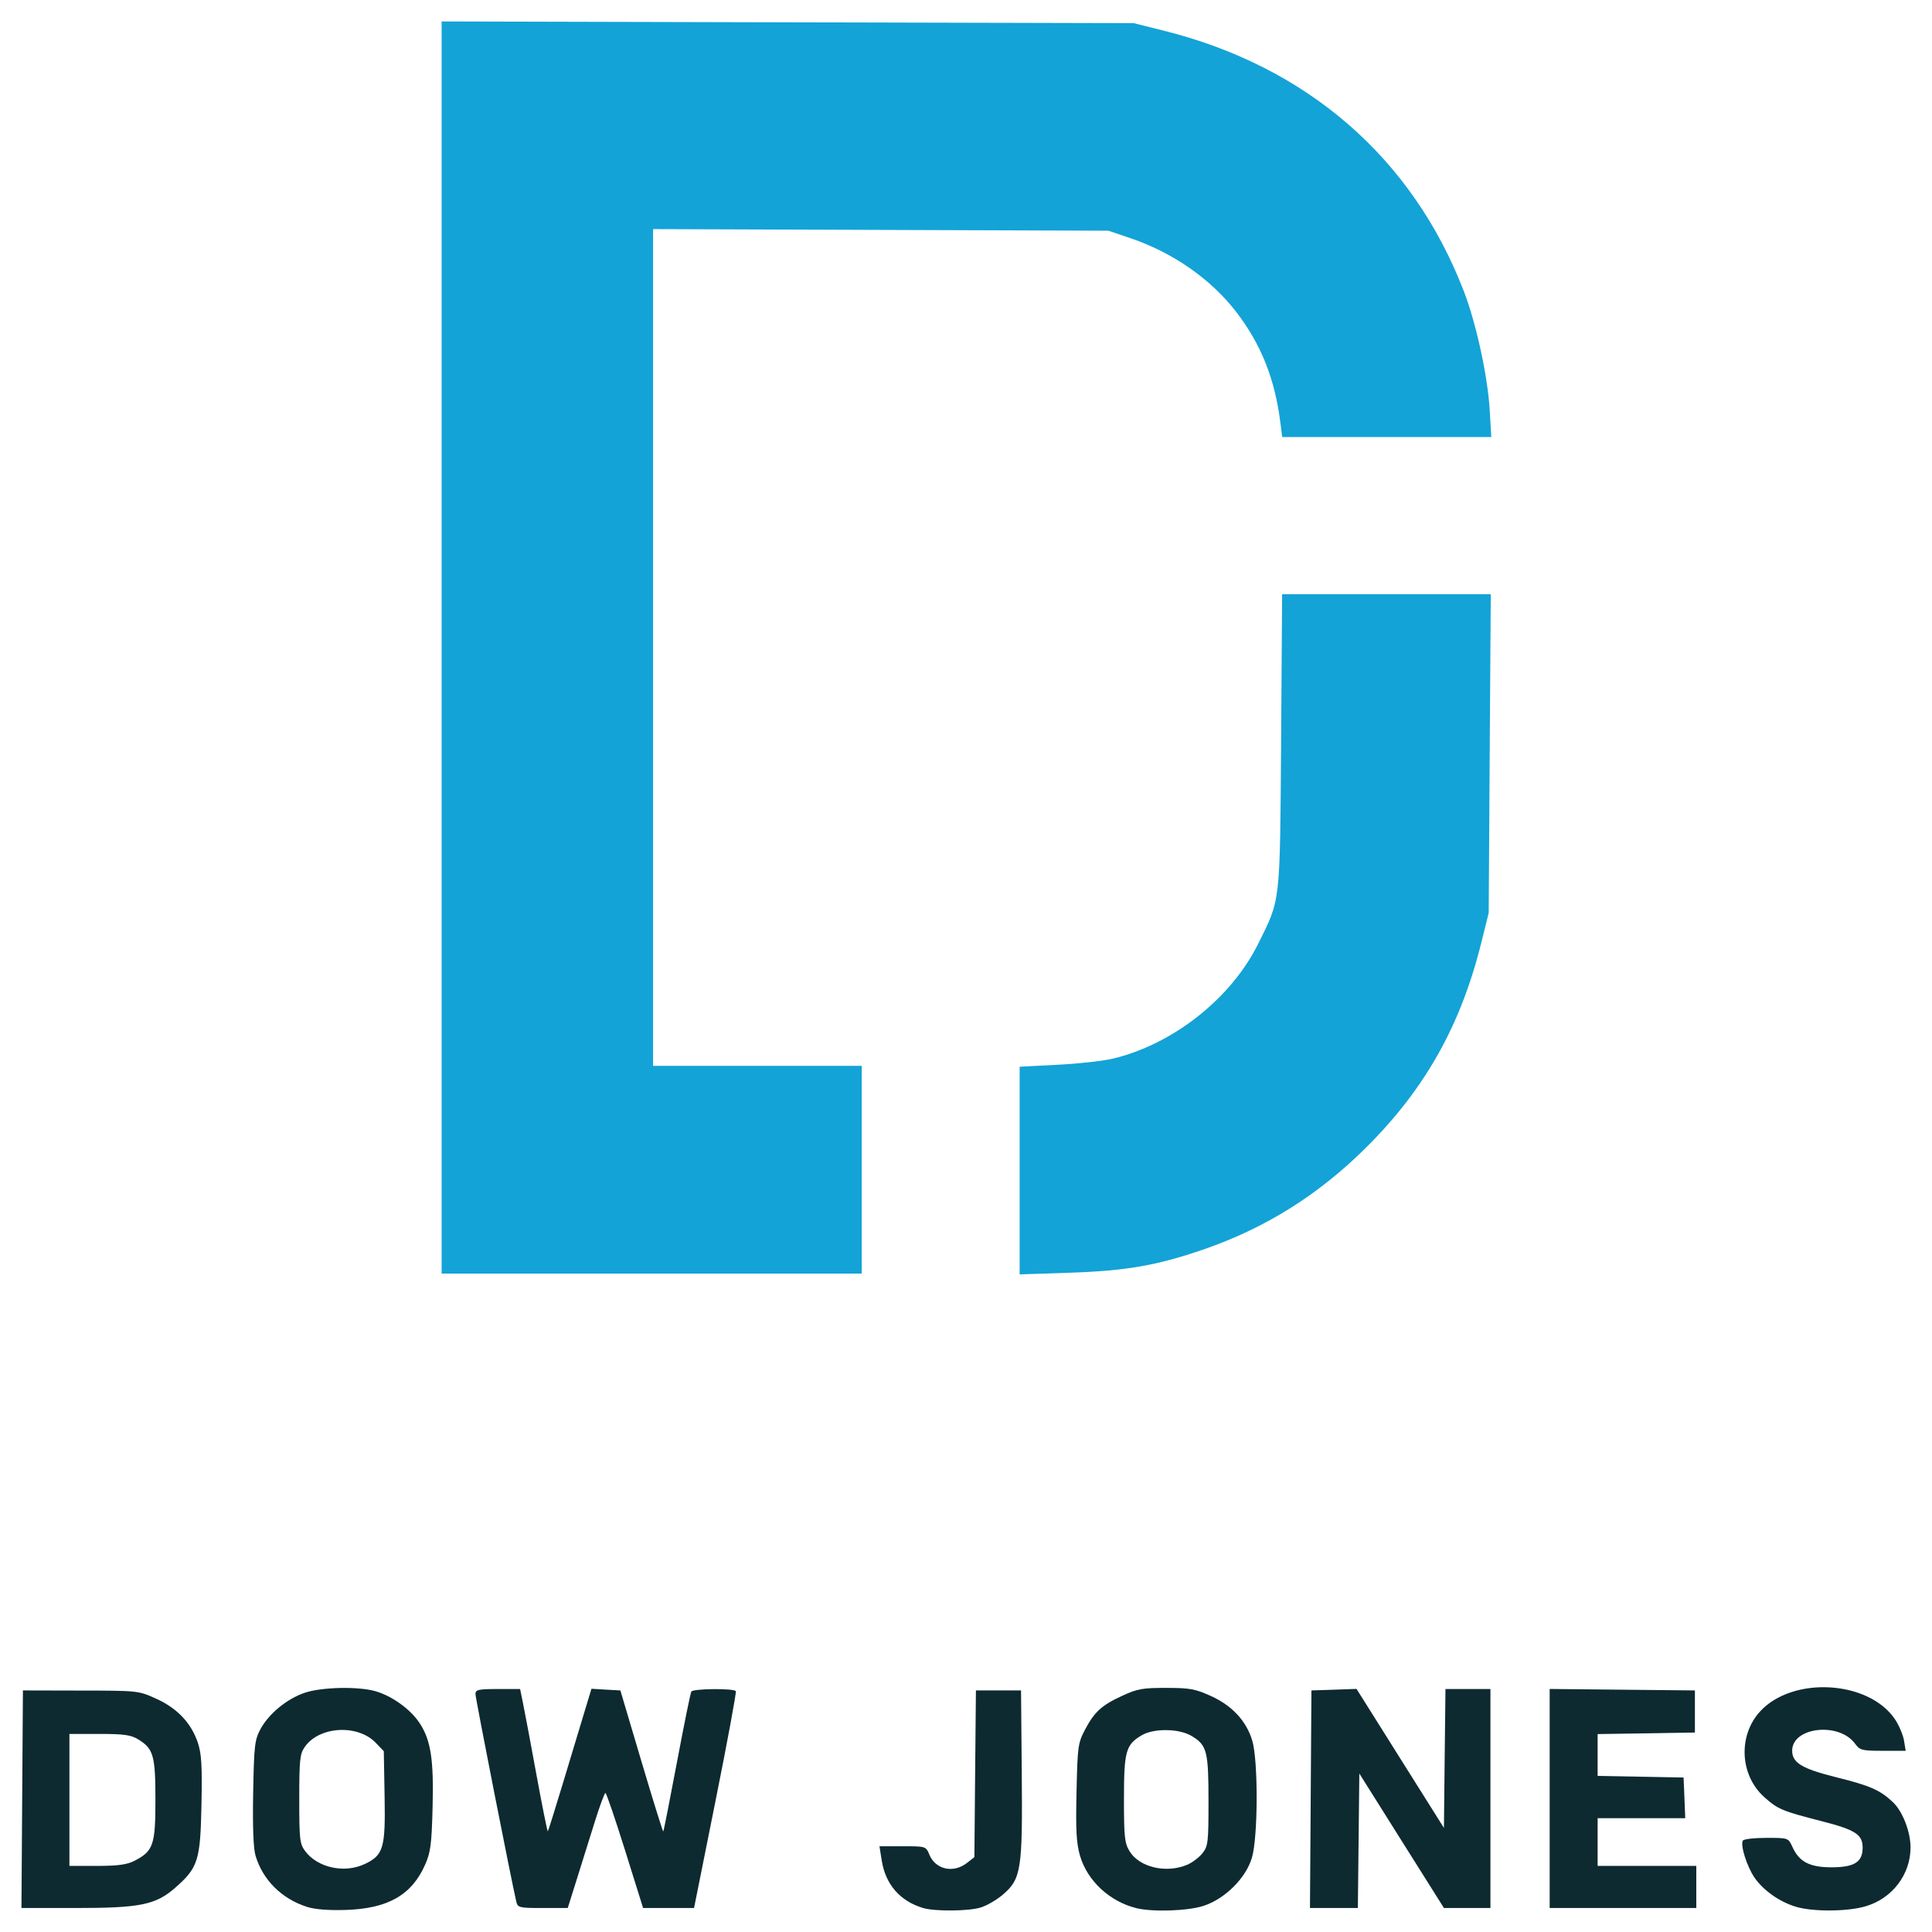
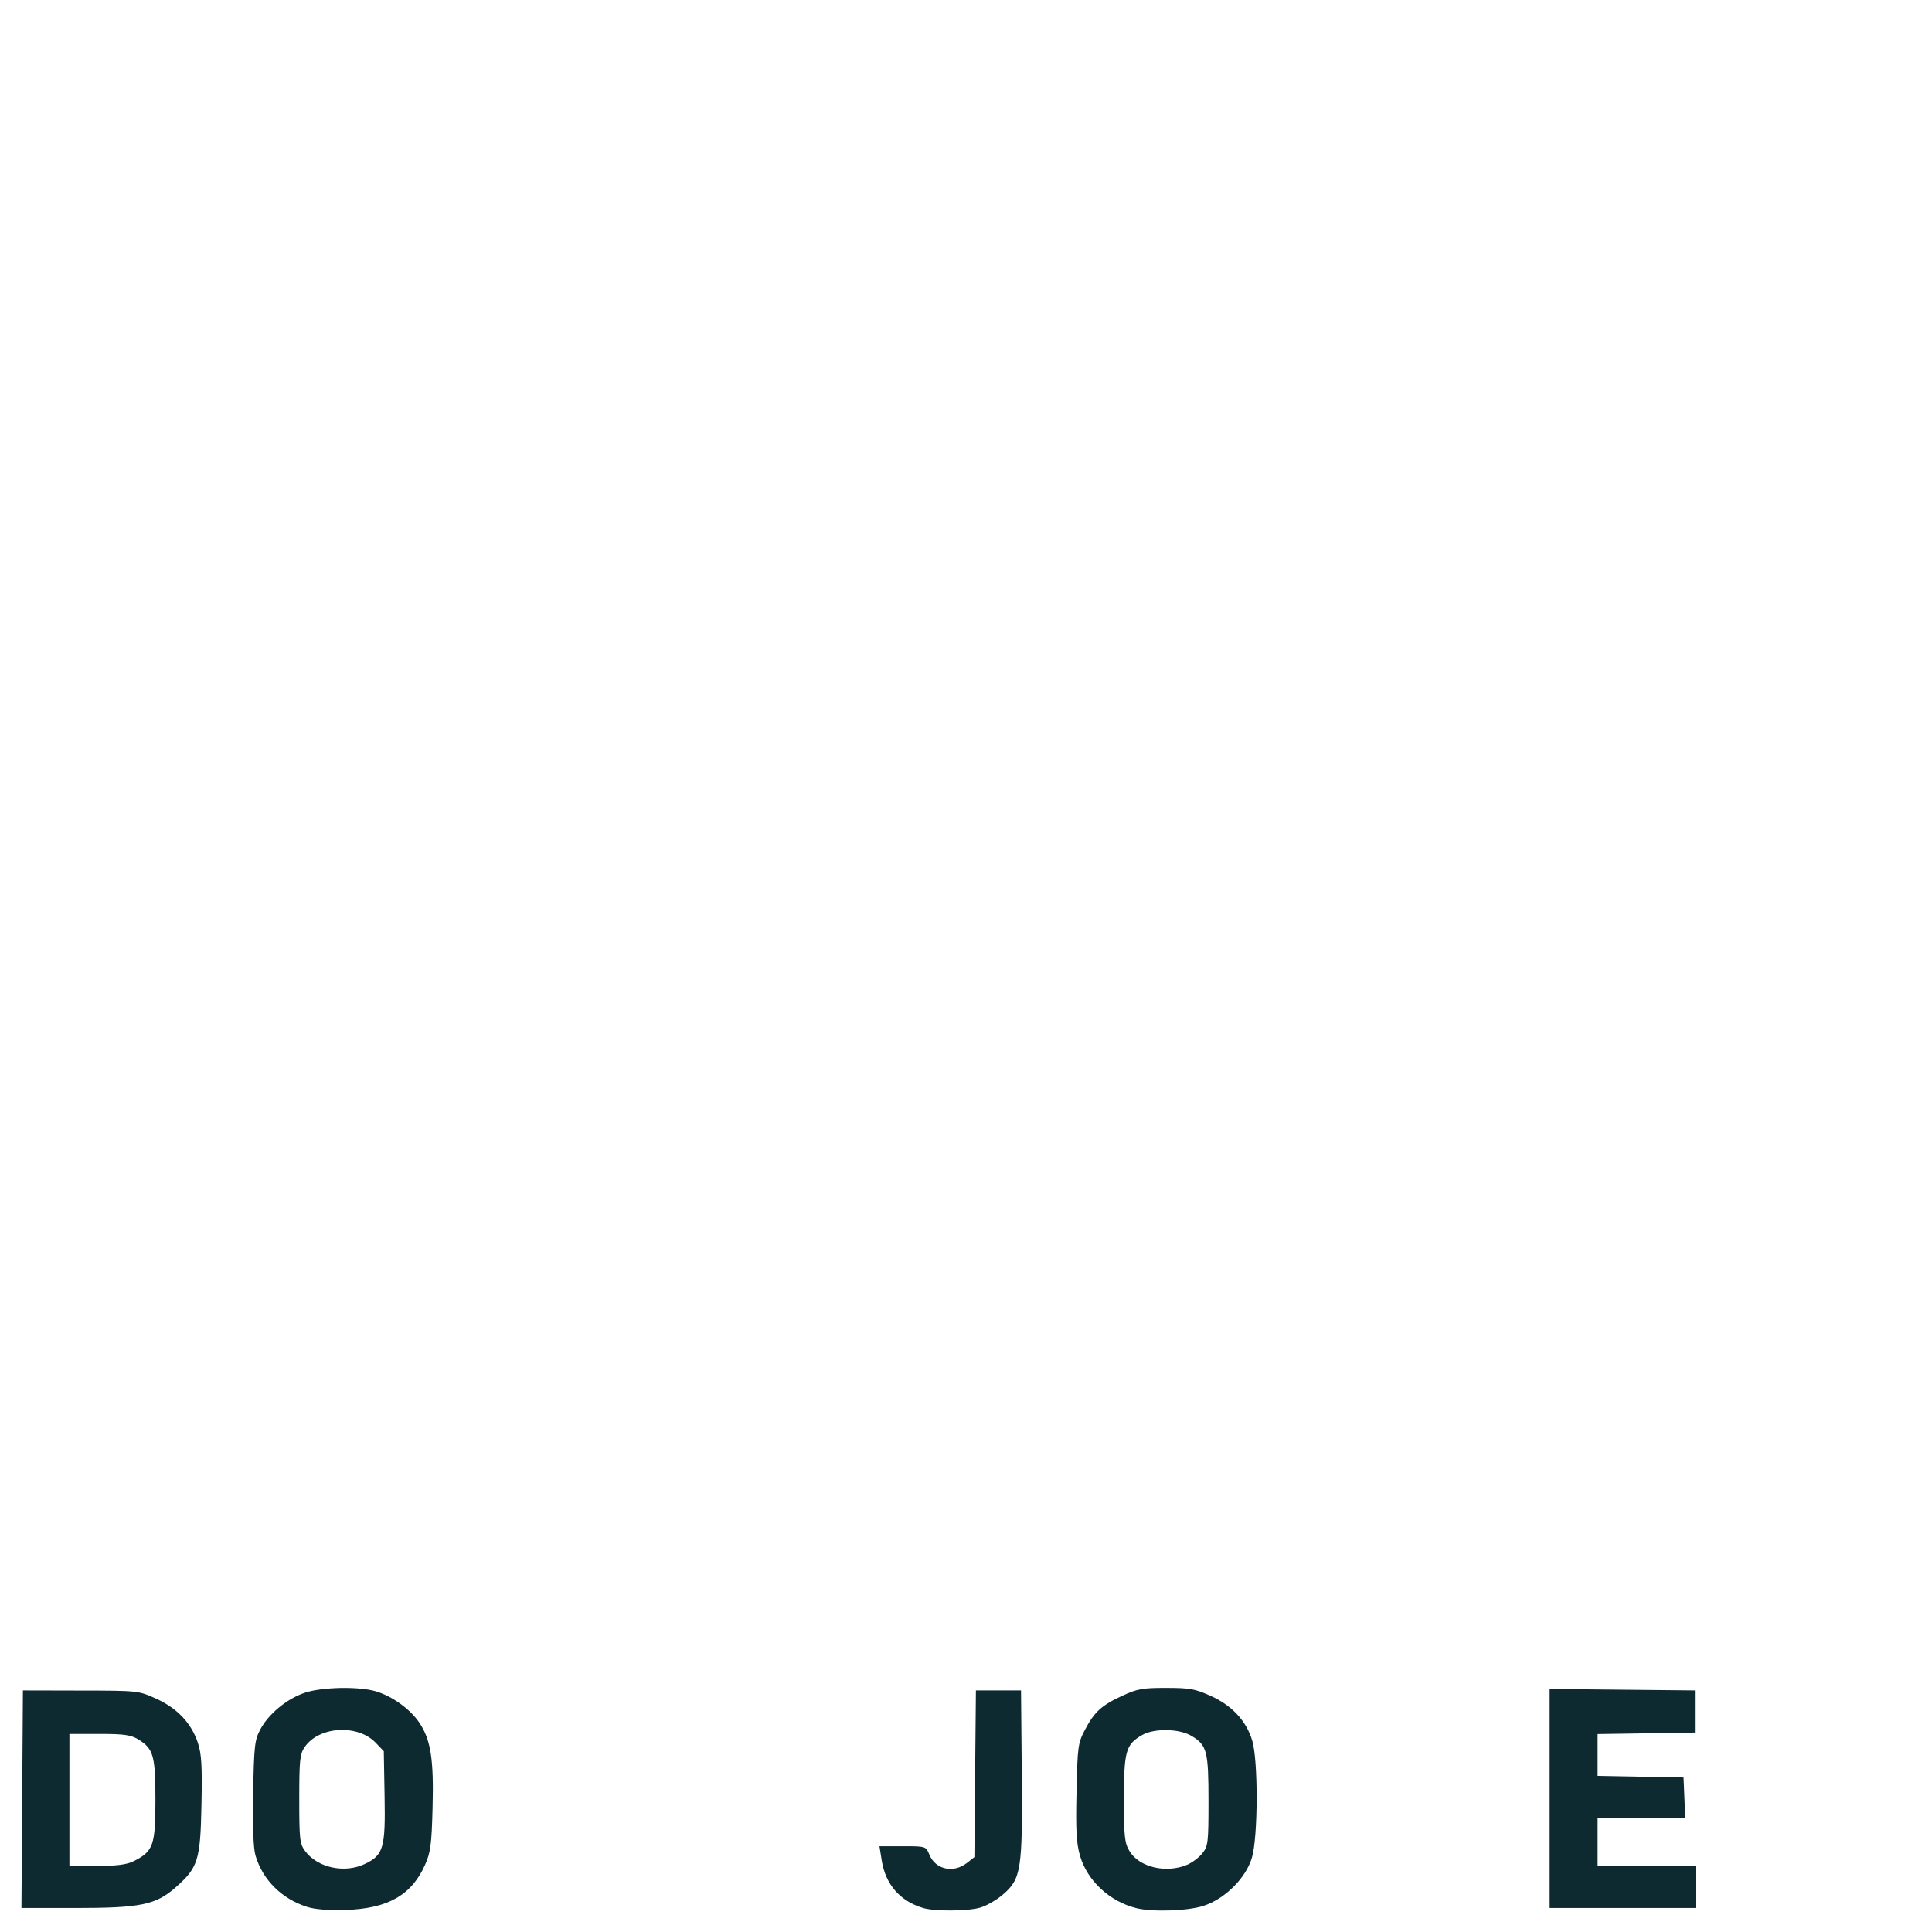
<svg xmlns="http://www.w3.org/2000/svg" width="29" height="29" viewBox="0 0 29 29" fill="none">
  <path d="M5.105 25.337C4.902 25.342 4.699 25.366 4.572 25.41C4.307 25.499 4.033 25.725 3.908 25.958C3.823 26.117 3.813 26.204 3.8 26.912C3.791 27.425 3.803 27.748 3.836 27.856C3.945 28.219 4.227 28.5 4.605 28.622C4.724 28.661 4.928 28.677 5.19 28.669C5.821 28.649 6.179 28.446 6.38 27.992C6.463 27.807 6.479 27.686 6.493 27.14C6.513 26.409 6.467 26.114 6.293 25.856C6.155 25.652 5.887 25.46 5.638 25.386C5.51 25.349 5.307 25.333 5.105 25.337V25.337ZM5.161 25.967C5.341 25.972 5.52 26.035 5.639 26.159L5.761 26.286L5.773 26.968C5.787 27.741 5.755 27.847 5.474 27.98C5.169 28.124 4.765 28.035 4.579 27.784C4.499 27.675 4.492 27.606 4.492 27.004C4.492 26.426 4.501 26.329 4.572 26.226C4.692 26.049 4.928 25.961 5.161 25.967V25.967Z" fill="#0D2A30" />
  <path d="M13.856 28.64C13.51 28.537 13.292 28.286 13.235 27.926L13.201 27.713H13.55C13.898 27.713 13.898 27.713 13.951 27.841C14.044 28.064 14.312 28.122 14.515 27.963L14.626 27.876L14.637 26.625L14.649 25.374H14.987H15.326L15.337 26.615C15.35 28.066 15.329 28.204 15.051 28.441C14.958 28.52 14.808 28.606 14.718 28.633C14.533 28.689 14.03 28.692 13.856 28.64Z" fill="#0D2A30" />
  <path d="M17.506 25.336C17.155 25.335 17.071 25.35 16.85 25.452C16.536 25.596 16.428 25.695 16.286 25.964C16.181 26.163 16.174 26.216 16.159 26.898C16.146 27.479 16.157 27.668 16.212 27.858C16.322 28.233 16.659 28.545 17.061 28.643C17.304 28.702 17.828 28.684 18.061 28.609C18.385 28.506 18.702 28.191 18.792 27.884C18.884 27.574 18.887 26.429 18.797 26.128C18.709 25.833 18.495 25.602 18.175 25.457C17.941 25.351 17.858 25.336 17.506 25.336ZM17.515 25.97C17.657 25.972 17.8 26.003 17.894 26.062C18.117 26.198 18.14 26.291 18.14 27.035C18.14 27.655 18.134 27.71 18.049 27.818C17.998 27.882 17.894 27.96 17.817 27.992C17.503 28.123 17.103 28.029 16.956 27.789C16.881 27.666 16.871 27.577 16.871 27.003C16.871 26.288 16.898 26.188 17.138 26.047C17.231 25.992 17.373 25.967 17.515 25.97V25.97Z" fill="#0D2A30" />
-   <path d="M26.95 28.619C26.706 28.544 26.466 28.373 26.336 28.184C26.221 28.016 26.12 27.694 26.161 27.628C26.175 27.605 26.334 27.587 26.515 27.587C26.843 27.587 26.843 27.587 26.904 27.721C27.006 27.947 27.162 28.029 27.492 28.029C27.834 28.029 27.959 27.95 27.959 27.734C27.959 27.536 27.85 27.466 27.338 27.335C26.748 27.184 26.685 27.157 26.48 26.973C26.116 26.645 26.087 26.056 26.417 25.692C26.906 25.154 28.055 25.221 28.447 25.811C28.506 25.901 28.566 26.043 28.58 26.127L28.605 26.28H28.264C27.948 26.28 27.918 26.273 27.845 26.173C27.604 25.844 26.901 25.923 26.901 26.279C26.901 26.46 27.049 26.549 27.561 26.677C28.076 26.805 28.22 26.869 28.415 27.053C28.559 27.189 28.678 27.497 28.678 27.731C28.677 28.138 28.404 28.496 28.004 28.614C27.728 28.696 27.204 28.698 26.95 28.619V28.619Z" fill="#0D2A30" />
  <path d="M0.344 25.374L0.333 27.007L0.322 28.64H1.134C2.105 28.64 2.337 28.593 2.632 28.334C2.973 28.035 3.008 27.926 3.024 27.092C3.036 26.507 3.025 26.325 2.97 26.16C2.872 25.865 2.661 25.642 2.346 25.499C2.08 25.378 2.076 25.377 1.212 25.376L0.344 25.374V25.374ZM1.042 26.027H1.492C1.866 26.027 1.965 26.042 2.077 26.11C2.304 26.25 2.333 26.353 2.333 27.021C2.333 27.696 2.301 27.788 2.013 27.934C1.904 27.989 1.764 28.008 1.455 28.008L1.042 28.008V27.018V26.027V26.027Z" fill="#0D2A30" />
-   <path d="M7.75 28.545C7.681 28.255 7.137 25.492 7.137 25.429C7.137 25.363 7.178 25.353 7.472 25.353H7.807L7.848 25.553C7.871 25.663 7.962 26.147 8.05 26.627C8.138 27.108 8.216 27.495 8.223 27.488C8.23 27.481 8.333 27.154 8.451 26.762C8.569 26.37 8.714 25.891 8.772 25.699L8.878 25.349L9.095 25.362L9.312 25.374L9.628 26.438C9.802 27.023 9.949 27.497 9.956 27.49C9.963 27.484 10.055 27.017 10.161 26.453C10.267 25.89 10.364 25.412 10.377 25.391C10.405 25.346 11.017 25.34 11.045 25.385C11.055 25.402 10.919 26.142 10.741 27.028L10.418 28.64H10.035H9.653L9.383 27.776C9.234 27.301 9.101 26.913 9.088 26.913C9.074 26.914 9.002 27.108 8.928 27.345C8.854 27.582 8.733 27.971 8.658 28.208L8.522 28.64H8.148C7.794 28.64 7.772 28.635 7.75 28.545V28.545Z" fill="#0D2A30" />
-   <path d="M19.674 27.007L19.685 25.374L20.023 25.363L20.362 25.351L21.018 26.395L21.674 27.438L21.685 26.396L21.697 25.353H22.035H22.372V26.997V28.64L22.023 28.64L21.674 28.64L21.039 27.631L20.404 26.621L20.393 27.631L20.382 28.64H20.022H19.663L19.674 27.007V27.007Z" fill="#0D2A30" />
  <path d="M23.261 26.996V25.352L24.351 25.363L25.441 25.374V25.69V26.006L24.711 26.018L23.981 26.029V26.343V26.657L24.626 26.669L25.271 26.681L25.284 26.986L25.296 27.292H24.638H23.981V27.65V28.008H24.721H25.462V28.324V28.64H24.361H23.261V26.996V26.996Z" fill="#0D2A30" />
-   <path d="M6.629 9.72V0.322L11.824 0.335L17.019 0.348L17.463 0.459C19.618 0.996 21.198 2.366 21.971 4.367C22.157 4.849 22.328 5.63 22.36 6.142L22.385 6.56H20.816H19.246L19.221 6.36C19.14 5.695 18.93 5.165 18.552 4.677C18.174 4.188 17.606 3.792 16.976 3.578L16.638 3.463L13.22 3.451L9.803 3.439V9.719V15.999H11.369H12.935V17.558V19.117H9.782H6.629V9.72V9.72Z" fill="#13A3D7" />
-   <path d="M15.305 17.57V16.012L15.865 15.983C16.174 15.968 16.547 15.927 16.694 15.893C17.599 15.681 18.475 14.992 18.883 14.172C19.224 13.485 19.212 13.594 19.23 11.122L19.245 8.92H20.811H22.377L22.361 11.311L22.346 13.703L22.236 14.145C21.928 15.388 21.394 16.34 20.51 17.221C19.792 17.935 18.998 18.433 18.062 18.756C17.363 18.996 16.903 19.076 16.056 19.104L15.305 19.129V17.57V17.57Z" fill="#13A3D7" />
</svg>